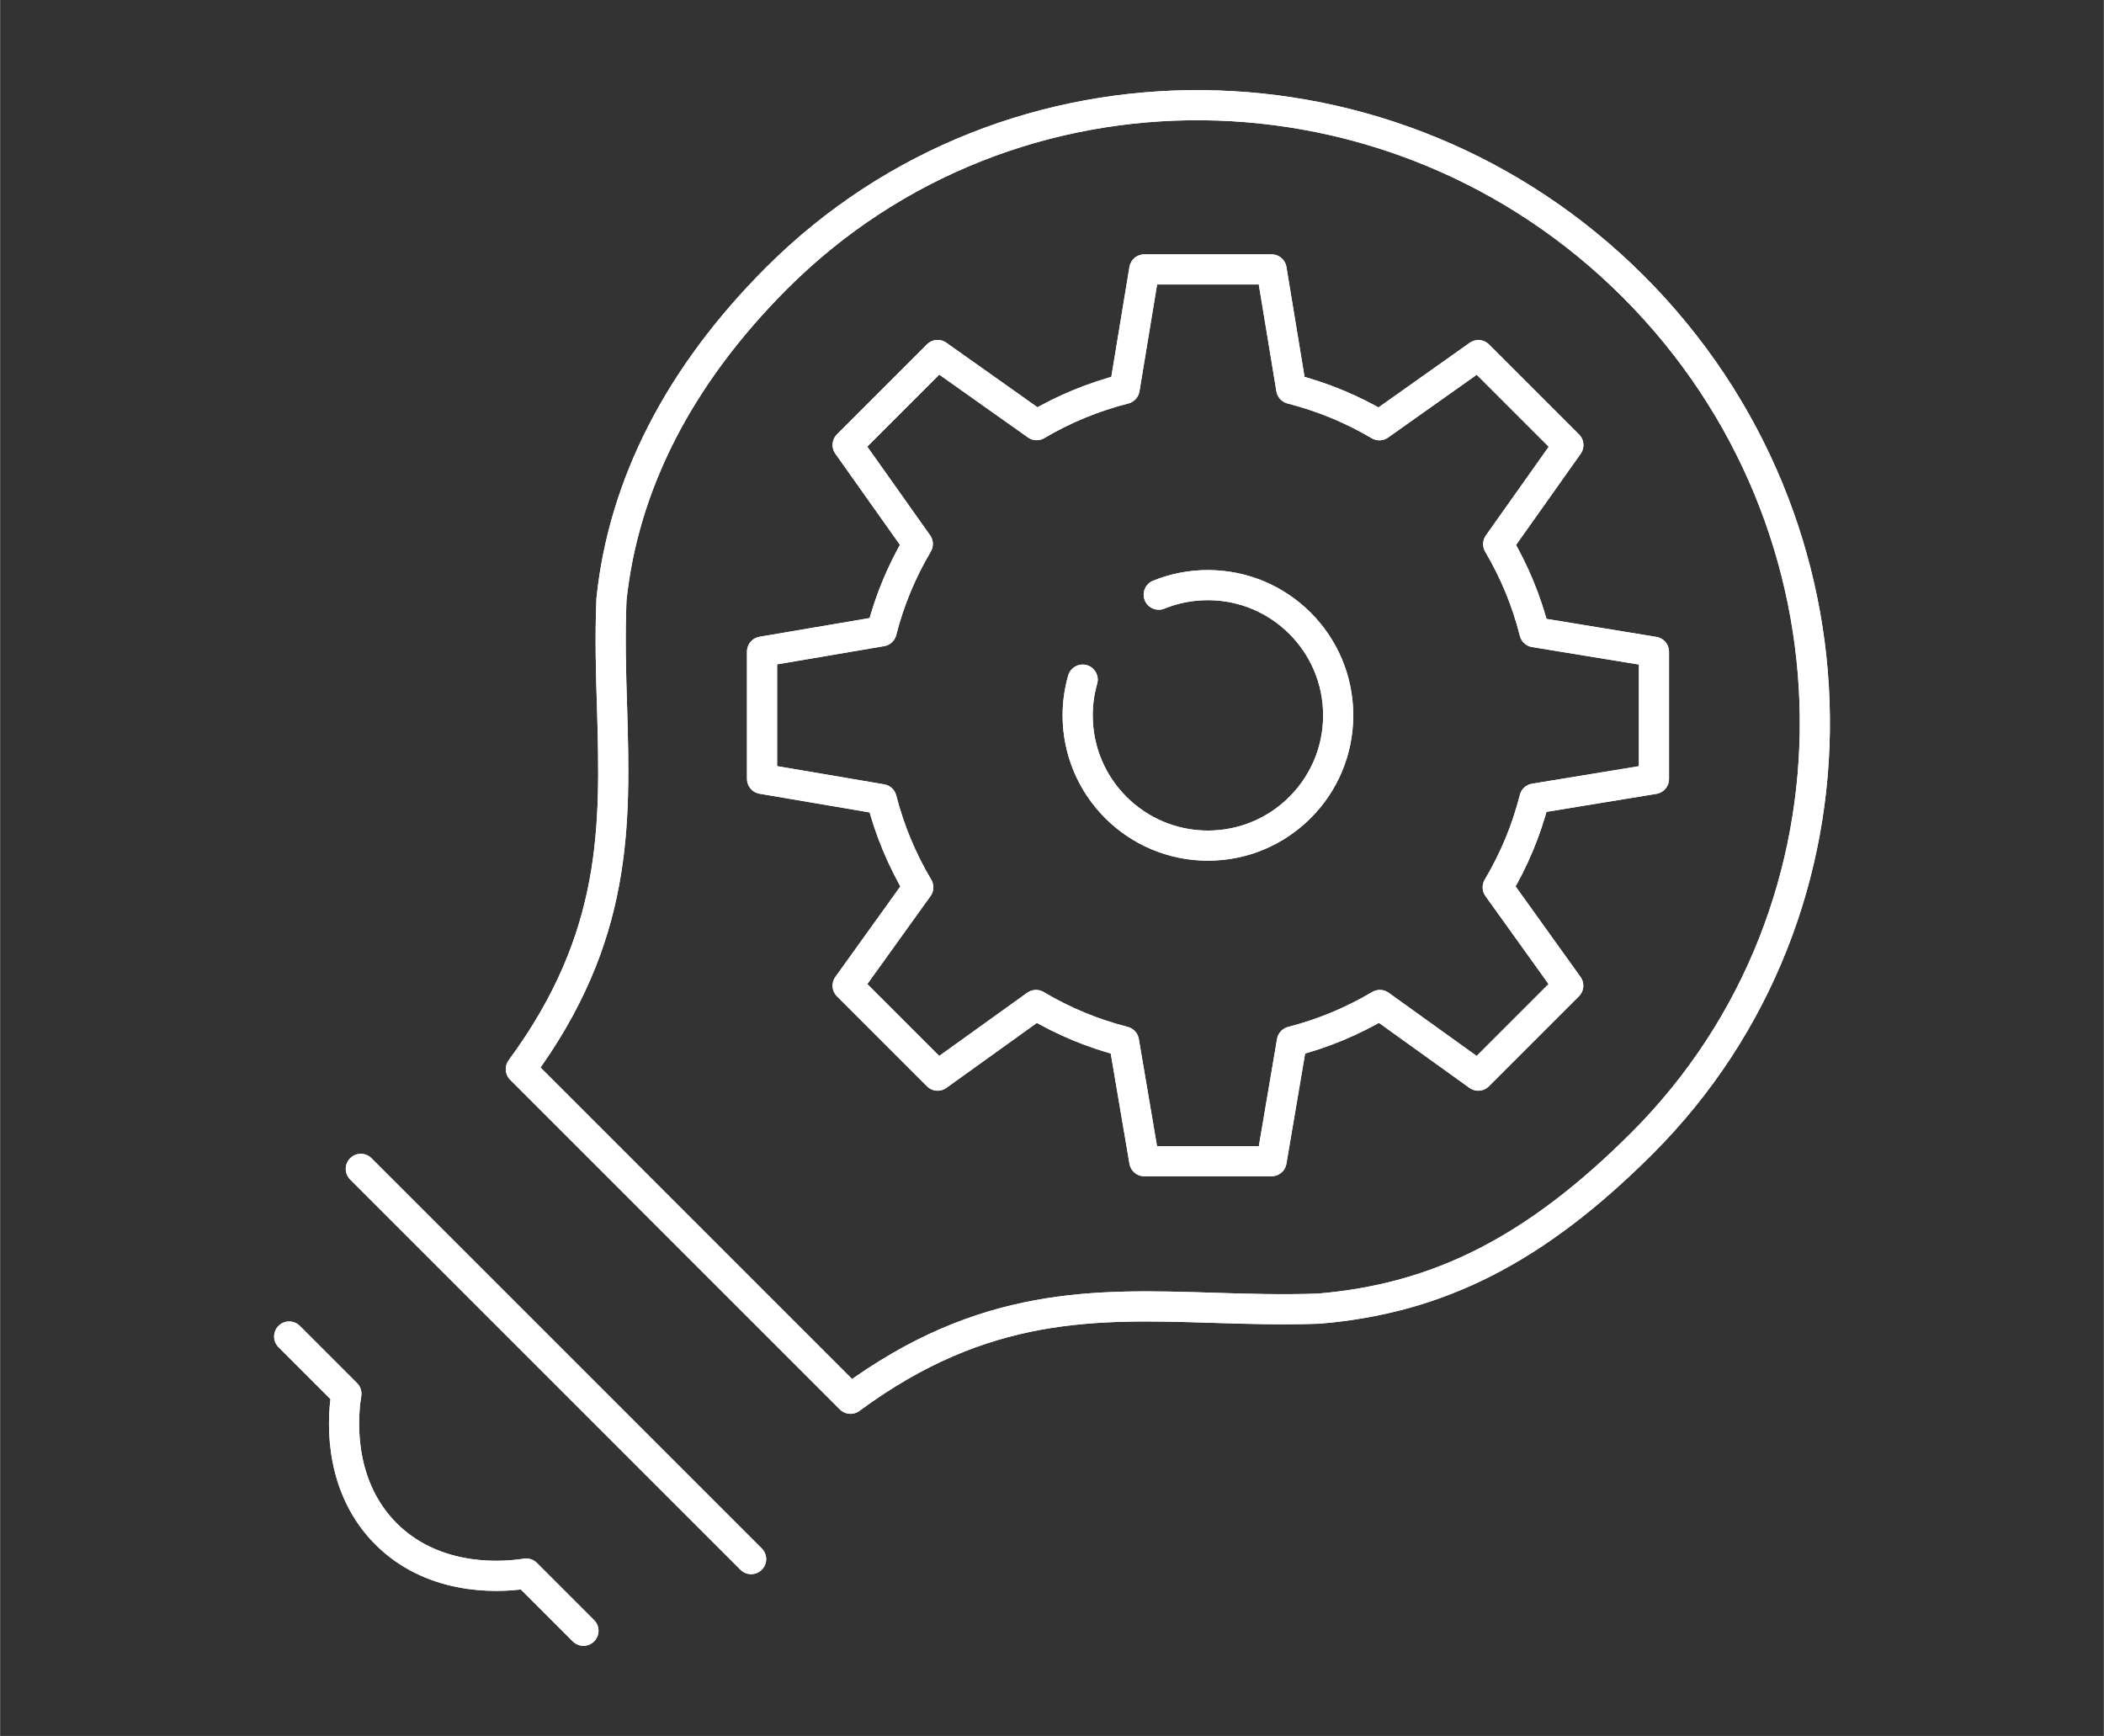
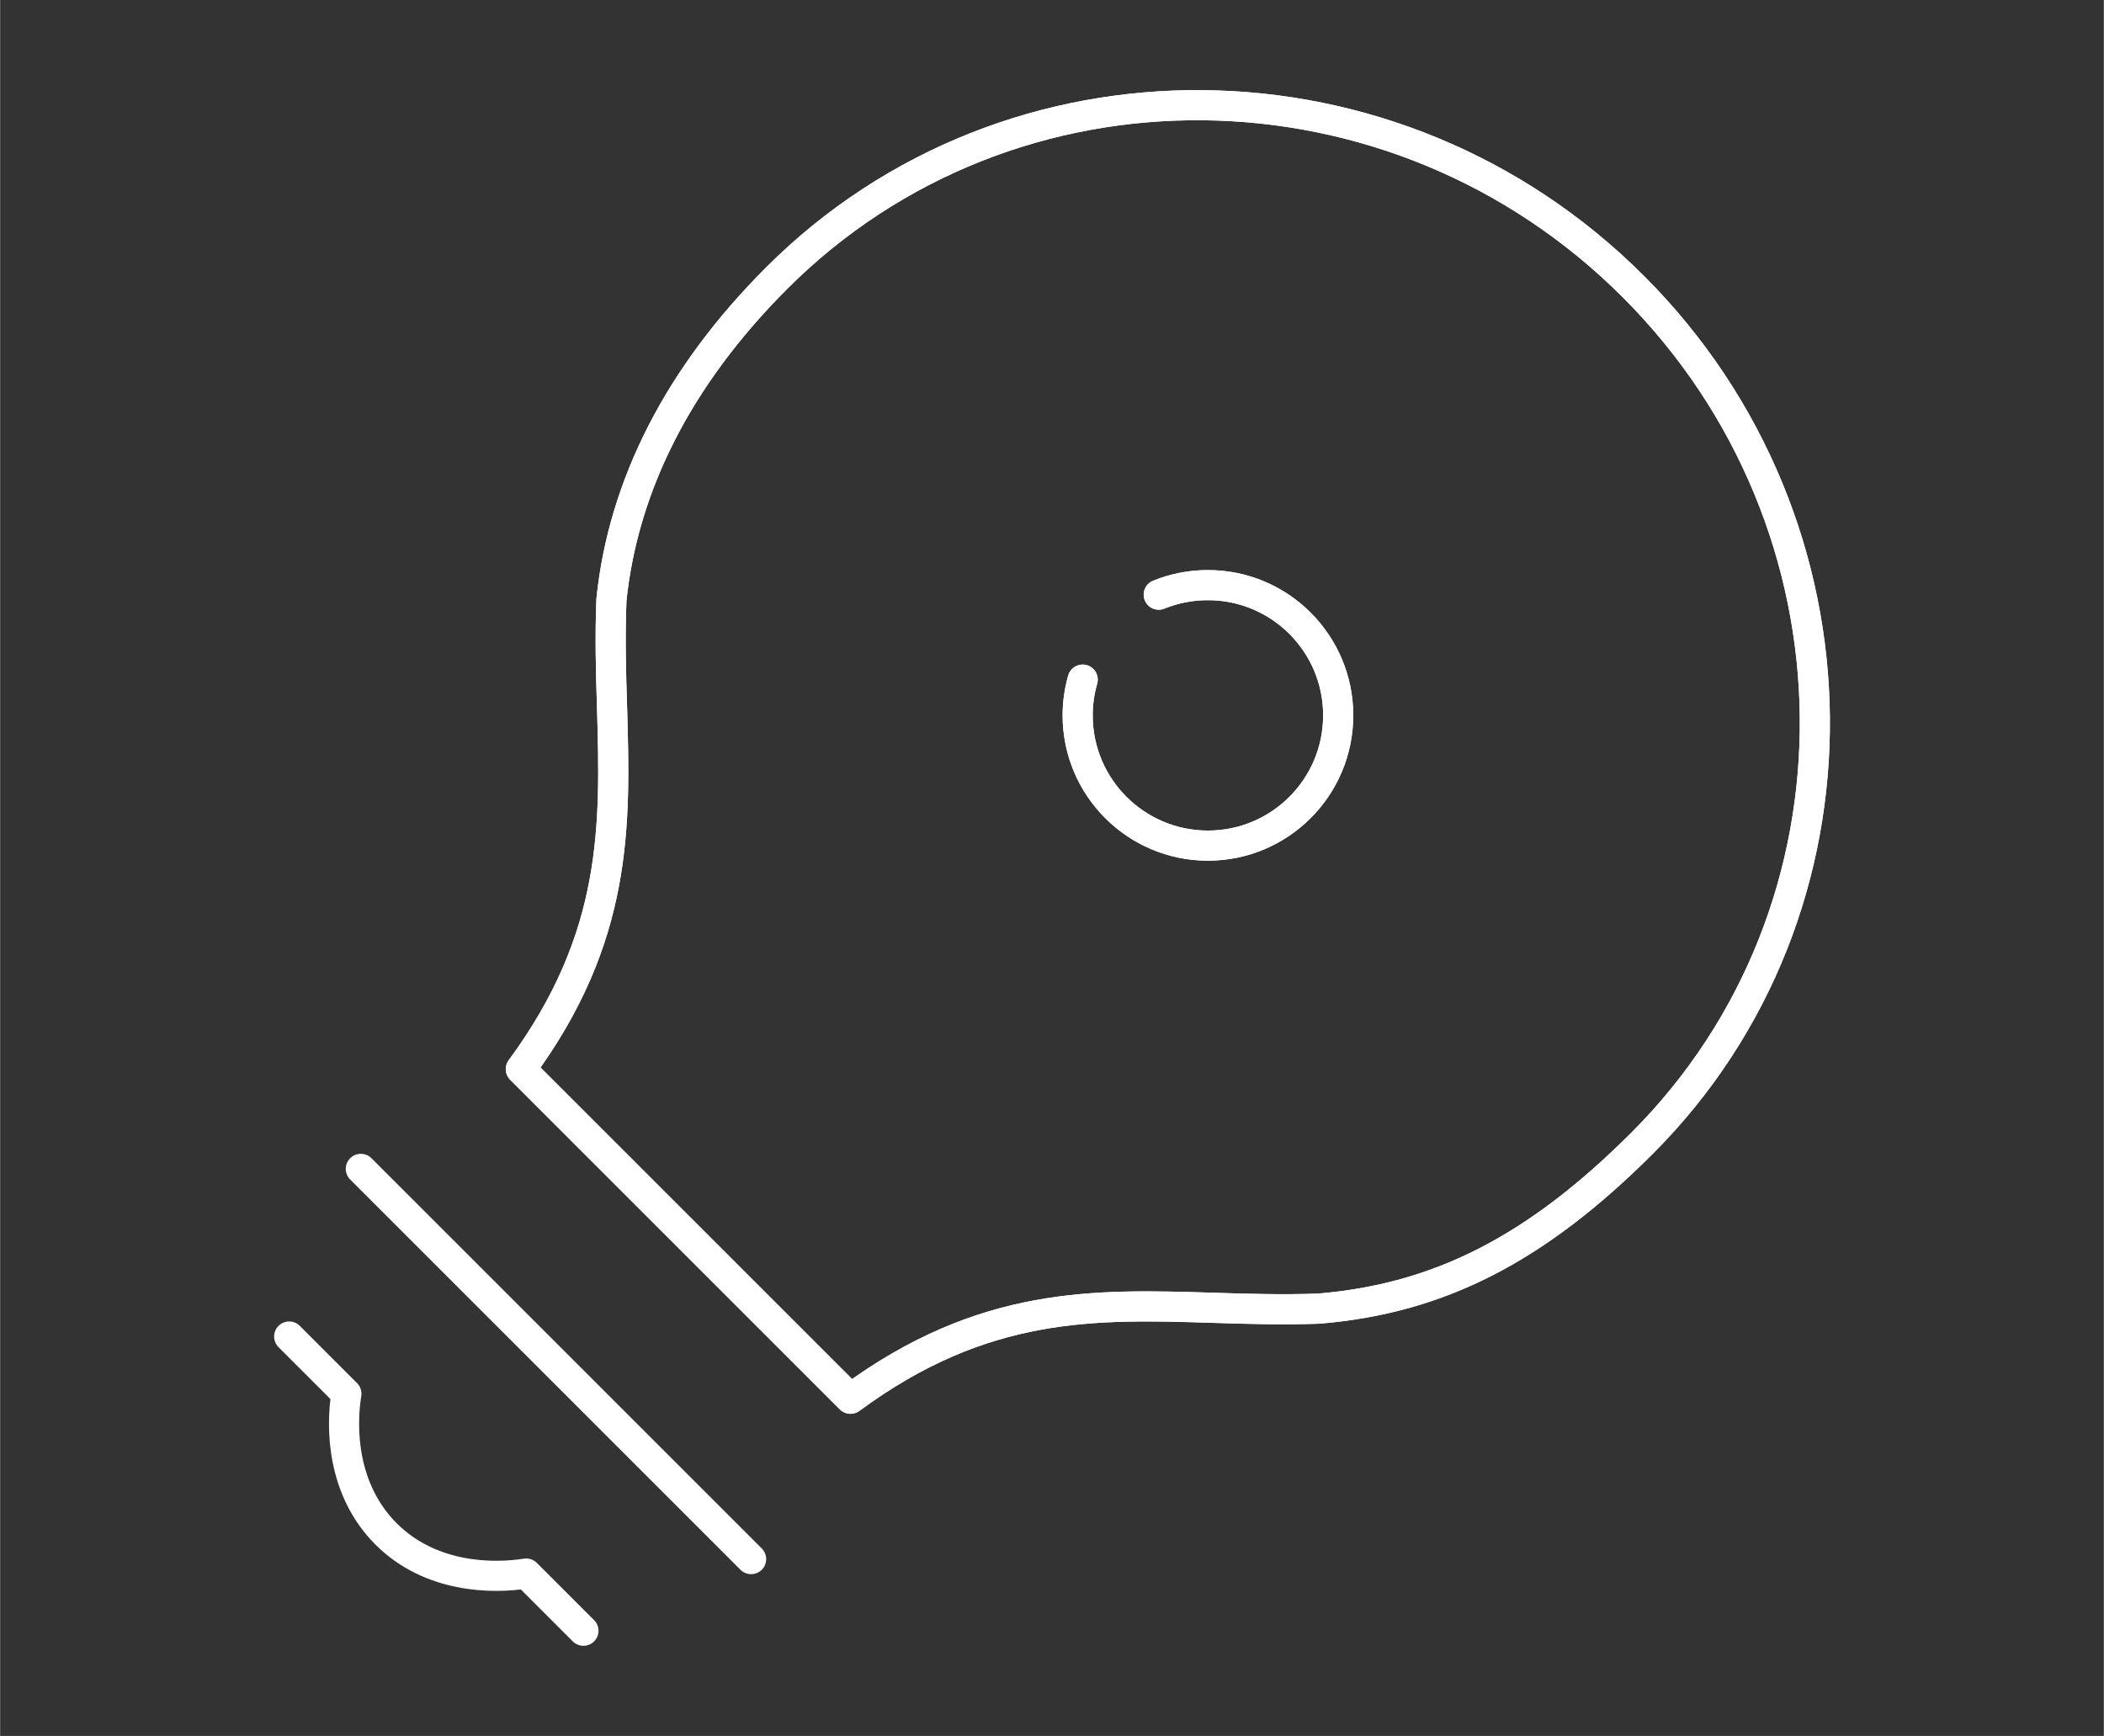
<svg xmlns="http://www.w3.org/2000/svg" id="a" width="59.14mm" height="48.8mm" viewBox="0 0 167.63 138.34">
  <rect x="0" y="0" width="167.63" height="138.34" fill="#333333" stroke="none" />
-   <line x1="28.74" y1="93.15" x2="59.84" y2="124.25" fill="none" stroke="#fff" stroke-linecap="round" stroke-linejoin="round" stroke-width="2.4" />
  <path d="M130.13,22.83c-19-19-49.62-19.3-68.25-.67-7.79,7.79-12.22,16.48-13.17,25.63-.12,3.01-.04,5.86.05,8.63.27,9.35.49,18.25-7.27,28.78l26.27,26.27c10.6-7.82,19.48-7.54,28.85-7.25,2.75.09,5.59.17,8.45.07,9.61-.8,17.32-4.74,25.77-13.18,18.63-18.63,18.32-49.26-.69-68.27Z" fill="none" stroke="#fff" stroke-linecap="round" stroke-linejoin="round" stroke-width="2.4" />
-   <path d="M23.03,106.51l4.56,4.56c-.44,2.73-.36,7.65,3.16,11.17,3.52,3.52,8.43,3.59,11.17,3.16l4.56,4.56" fill="none" stroke="#fff" stroke-linecap="round" stroke-linejoin="round" stroke-width="2.4" />
-   <path d="M73.16,70.71l-5.63,7.84,7.17,7.17,7.84-5.63c2.16,1.29,4.51,2.27,7.01,2.91l1.62,9.54h10.14l1.62-9.54c2.5-.64,4.85-1.63,7.01-2.91l7.84,5.63,7.17-7.17-5.62-7.84c1.3-2.18,2.29-4.55,2.93-7.07l9.52-1.56v-10.14l-9.52-1.56c-.63-2.5-1.61-4.85-2.89-7.02l5.59-7.89-7.17-7.17-7.89,5.59c-2.16-1.28-4.52-2.26-7.02-2.9l-1.57-9.52h-10.14l-1.57,9.52c-2.5.64-4.85,1.61-7.01,2.89l-7.89-5.59-7.17,7.17,5.59,7.89c-1.27,2.15-2.25,4.48-2.88,6.96l-9.53,1.62v10.14l9.53,1.62c.64,2.5,1.63,4.85,2.91,7.01Z" fill="none" stroke="#fff" stroke-linecap="round" stroke-linejoin="round" stroke-width="2.4" />
  <path d="M92.32,47.39c1.21-.49,2.53-.76,3.92-.76,5.73,0,10.38,4.65,10.38,10.38s-4.65,10.38-10.38,10.38-10.38-4.65-10.38-10.38c0-.99.14-1.94.4-2.85" fill="none" stroke="#fff" stroke-linecap="round" stroke-linejoin="round" stroke-width="2.4" />
  <line x1="28.74" y1="93.15" x2="59.84" y2="124.25" fill="none" stroke="#fff" stroke-linecap="round" stroke-linejoin="round" stroke-width="2.4" />
  <path d="M130.13,22.83c-19-19-49.62-19.3-68.25-.67-7.79,7.79-12.22,16.48-13.17,25.63-.12,3.01-.04,5.86.05,8.63.27,9.35.49,18.25-7.27,28.78l26.27,26.27c10.6-7.82,19.48-7.54,28.85-7.25,2.75.09,5.59.17,8.45.07,9.61-.8,17.32-4.74,25.77-13.18,18.63-18.63,18.32-49.26-.69-68.27Z" fill="none" stroke="#fff" stroke-linecap="round" stroke-linejoin="round" stroke-width="2.4" />
  <path d="M23.03,106.51l4.56,4.56c-.44,2.73-.36,7.65,3.16,11.17,3.52,3.52,8.43,3.59,11.17,3.16l4.56,4.56" fill="none" stroke="#fff" stroke-linecap="round" stroke-linejoin="round" stroke-width="2.4" />
-   <path d="M73.16,70.71l-5.63,7.84,7.17,7.17,7.84-5.63c2.16,1.29,4.51,2.27,7.01,2.91l1.62,9.54h10.14l1.62-9.54c2.5-.64,4.85-1.63,7.01-2.91l7.84,5.63,7.17-7.17-5.62-7.84c1.3-2.18,2.29-4.55,2.93-7.07l9.52-1.56v-10.14l-9.52-1.56c-.63-2.5-1.61-4.85-2.89-7.02l5.59-7.89-7.17-7.17-7.89,5.59c-2.16-1.28-4.52-2.26-7.02-2.9l-1.57-9.52h-10.14l-1.57,9.52c-2.5.64-4.85,1.61-7.01,2.89l-7.89-5.59-7.17,7.17,5.59,7.89c-1.27,2.15-2.25,4.48-2.88,6.96l-9.53,1.62v10.14l9.53,1.62c.64,2.5,1.63,4.85,2.91,7.01Z" fill="none" stroke="#fff" stroke-linecap="round" stroke-linejoin="round" stroke-width="2.4" />
  <path d="M92.32,47.39c1.21-.49,2.53-.76,3.92-.76,5.73,0,10.38,4.65,10.38,10.38s-4.65,10.38-10.38,10.38-10.38-4.65-10.38-10.38c0-.99.14-1.94.4-2.85" fill="none" stroke="#fff" stroke-linecap="round" stroke-linejoin="round" stroke-width="2.4" />
</svg>